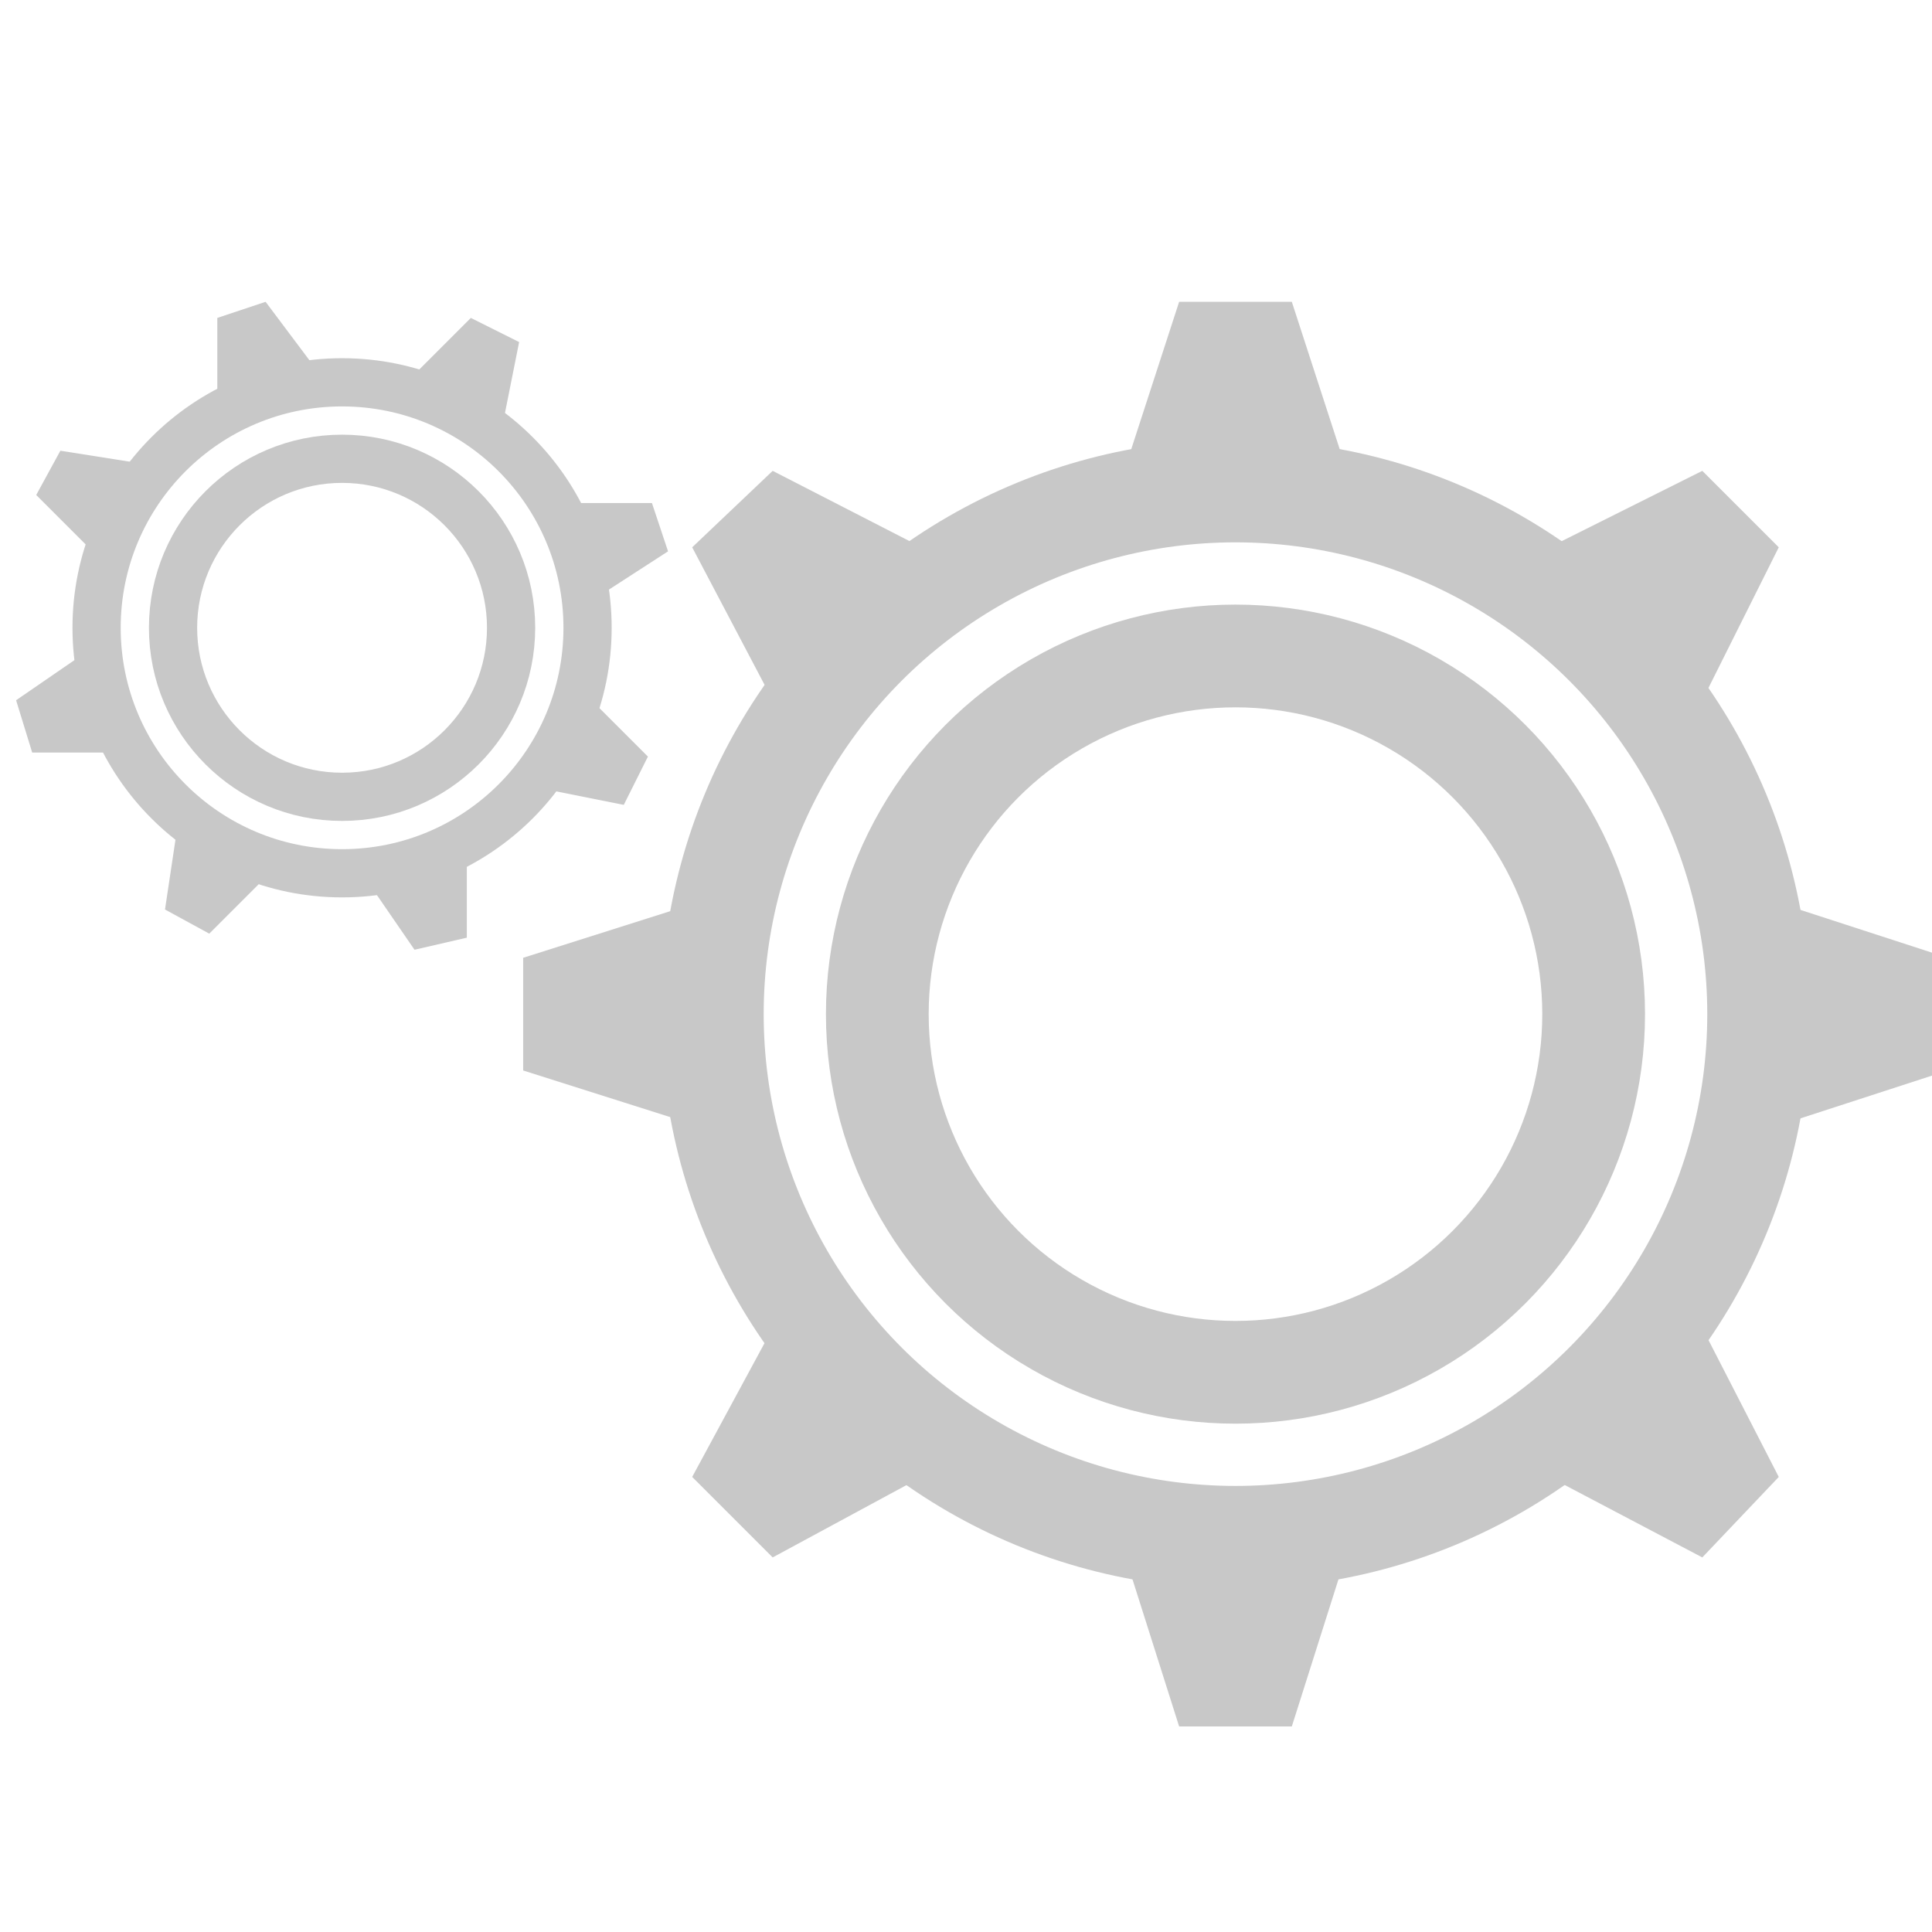
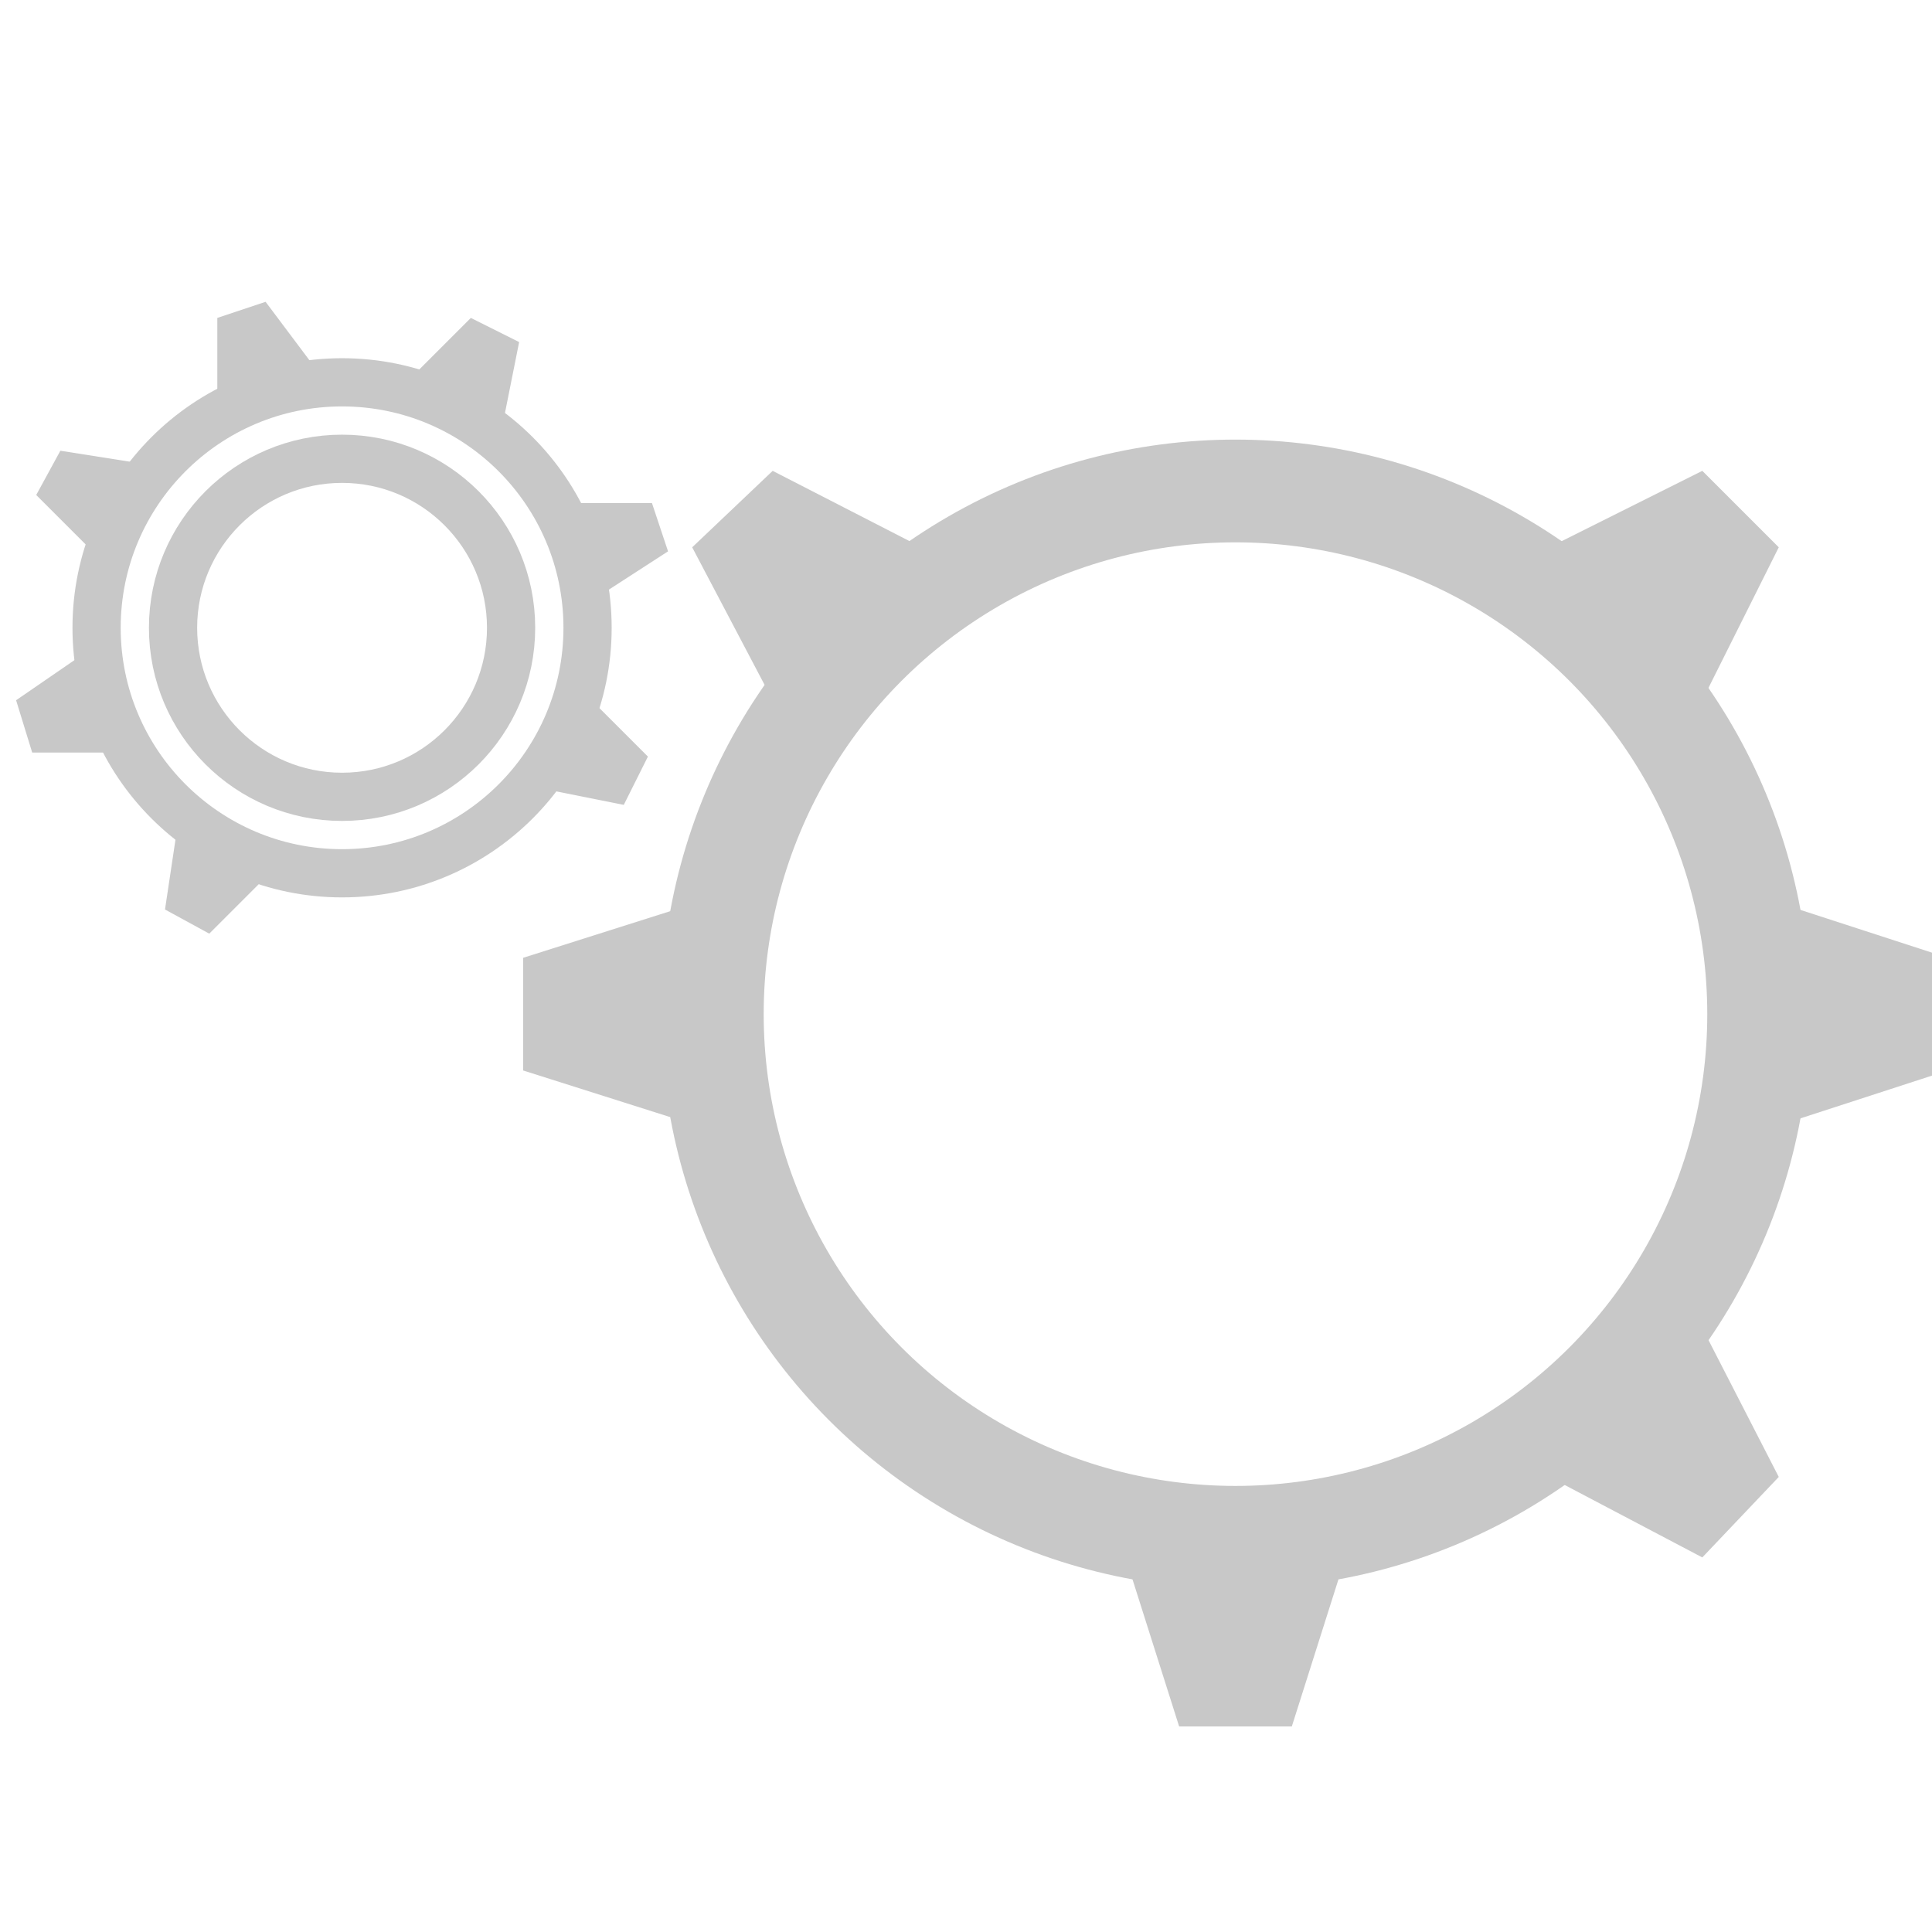
<svg xmlns="http://www.w3.org/2000/svg" version="1.1" id="Laag_1" x="0px" y="0px" viewBox="0 0 48 48" style="enable-background:new 0 0 48 48;" xml:space="preserve" width="48px" height="48px">
  <g transform="scale(0.48 0.48)">
    <clipPath id="clip-path-b6f77b75-e61e-4a42-b553-e5afd31105fd">
      <rect x="0" y="0" width="100" height="100" />
    </clipPath>
    <g clip-path="url(#clip-path-b6f77b75-e61e-4a42-b553-e5afd31105fd)">
      <g transform="scale(2.083 2.083)">
        <g transform="translate(-0 -0)">
          <style type="text/css">
	.st0{fill:none;stroke:#C8C8C8;stroke-width:2.553;stroke-linecap:round;stroke-miterlimit:10;}
	.st1{fill:#C8C8C8;}
	.st2{fill:none;stroke:#C8C8C8;stroke-width:1.198;stroke-linecap:round;stroke-miterlimit:10;}
</style>
          <title>vele opties</title>
          <circle class="st0" cx="30.7" cy="25.2" r="13" />
-           <circle class="st0" cx="30.7" cy="25.2" r="8.9" />
-           <polygon class="st1" points="33.4,11.5 28,11.5 29.3,7.5 32.1,7.5 " />
          <polygon class="st1" points="22.9,13.6 19.2,17.4 17.2,13.6 19.2,11.7 " />
          <polygon class="st1" points="17.1,22.5 17.1,27.9 13,26.6 13,23.8 " />
-           <polygon class="st1" points="19.2,33 22.9,36.7 19.2,38.7 17.2,36.7 " />
          <polygon class="st1" points="28,38.8 33.4,38.8 32.1,42.9 29.3,42.9 " />
          <polygon class="st1" points="38.5,36.7 42.3,33 44.2,36.7 42.3,38.7 " />
          <polygon class="st1" points="44.4,27.9 44.4,22.5 48.4,23.8 48.4,26.6 " />
          <polygon class="st1" points="42.3,17.4 38.5,13.6 42.3,11.7 44.2,13.6 " />
          <circle class="st2" cx="8.5" cy="15.6" r="6.1" />
          <circle class="st2" cx="8.5" cy="15.6" r="4.2" />
          <polygon class="st1" points="12.5,10.5 10.3,9.3 11.7,7.9 12.9,8.5 " />
          <polygon class="st1" points="7.8,9.1 5.4,9.9 5.4,7.9 6.6,7.5 " />
          <polygon class="st1" points="3.4,11.5 2.3,13.7 0.9,12.3 1.5,11.2 " />
          <polygon class="st1" points="2,16.3 2.8,18.7 0.8,18.7 0.4,17.4 " />
          <polygon class="st1" points="4.4,20.6 6.6,21.8 5.2,23.2 4.1,22.6 " />
-           <polygon class="st1" points="9.2,22 11.6,21.3 11.6,23.3 10.3,23.6 " />
          <polygon class="st1" points="13.5,19.6 14.7,17.4 16.1,18.8 15.5,20 " />
          <polygon class="st1" points="14.9,14.8 14.2,12.5 16.2,12.5 16.6,13.7 " />
        </g>
      </g>
    </g>
  </g>
</svg>